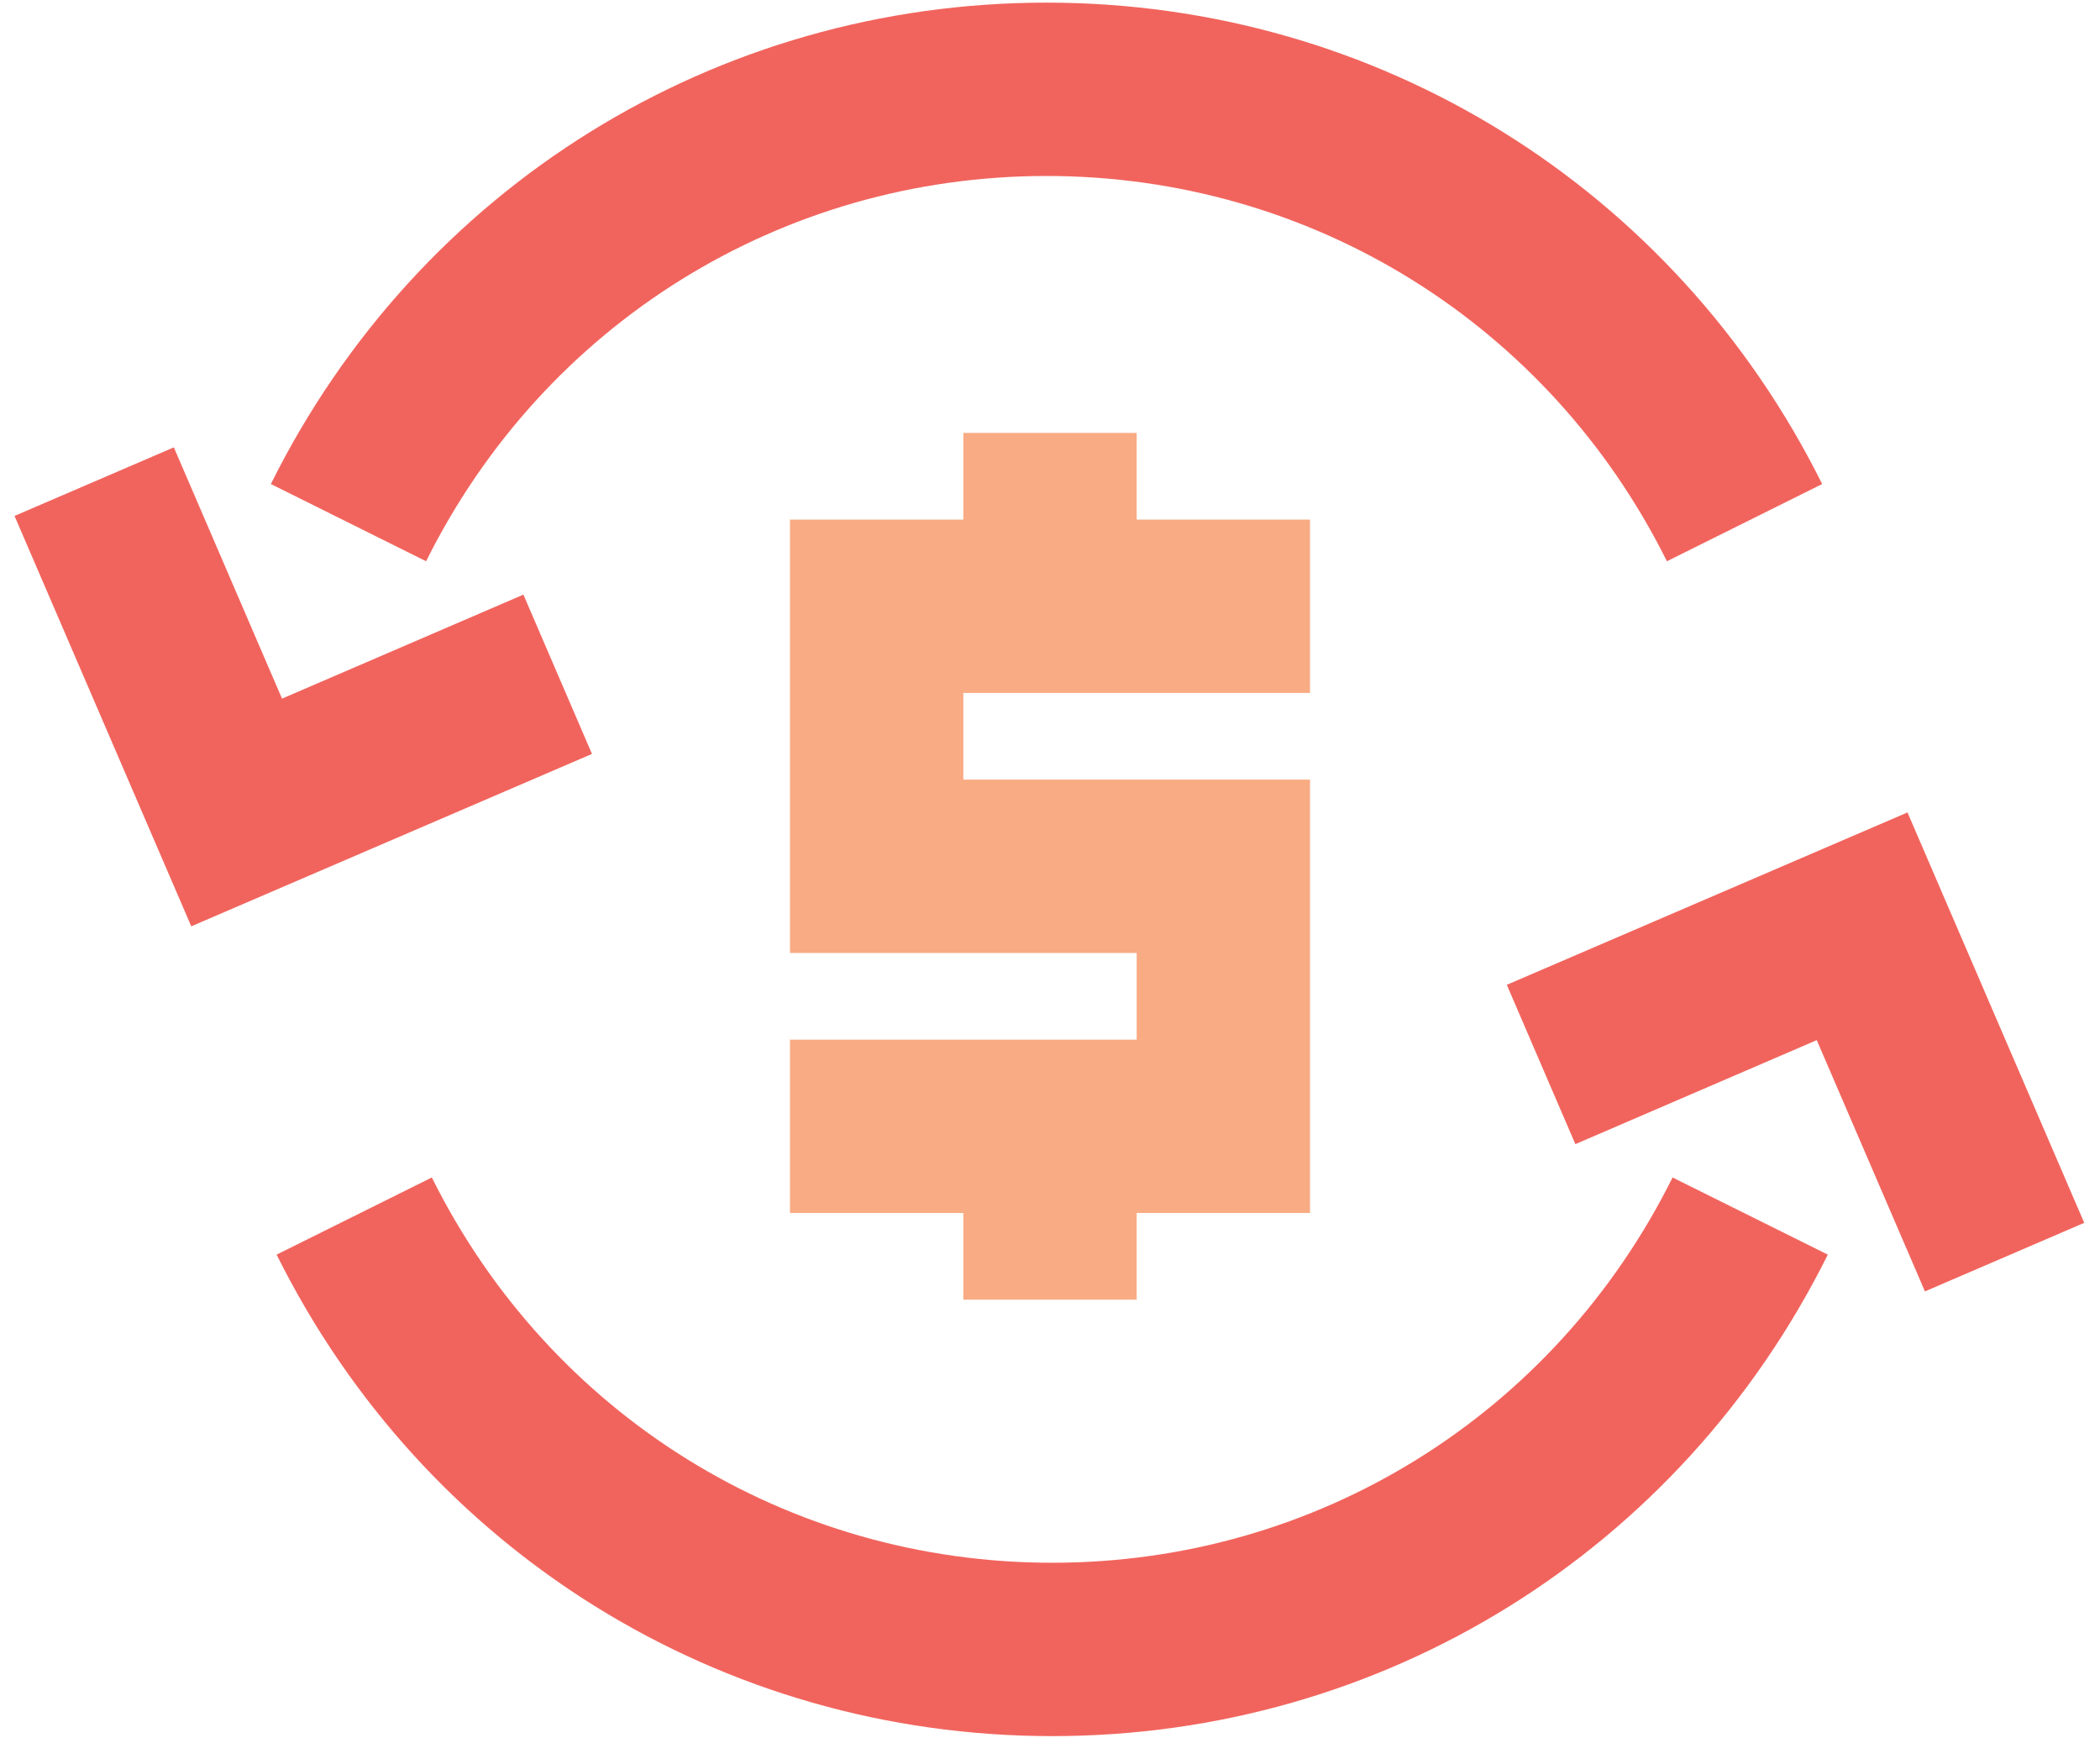
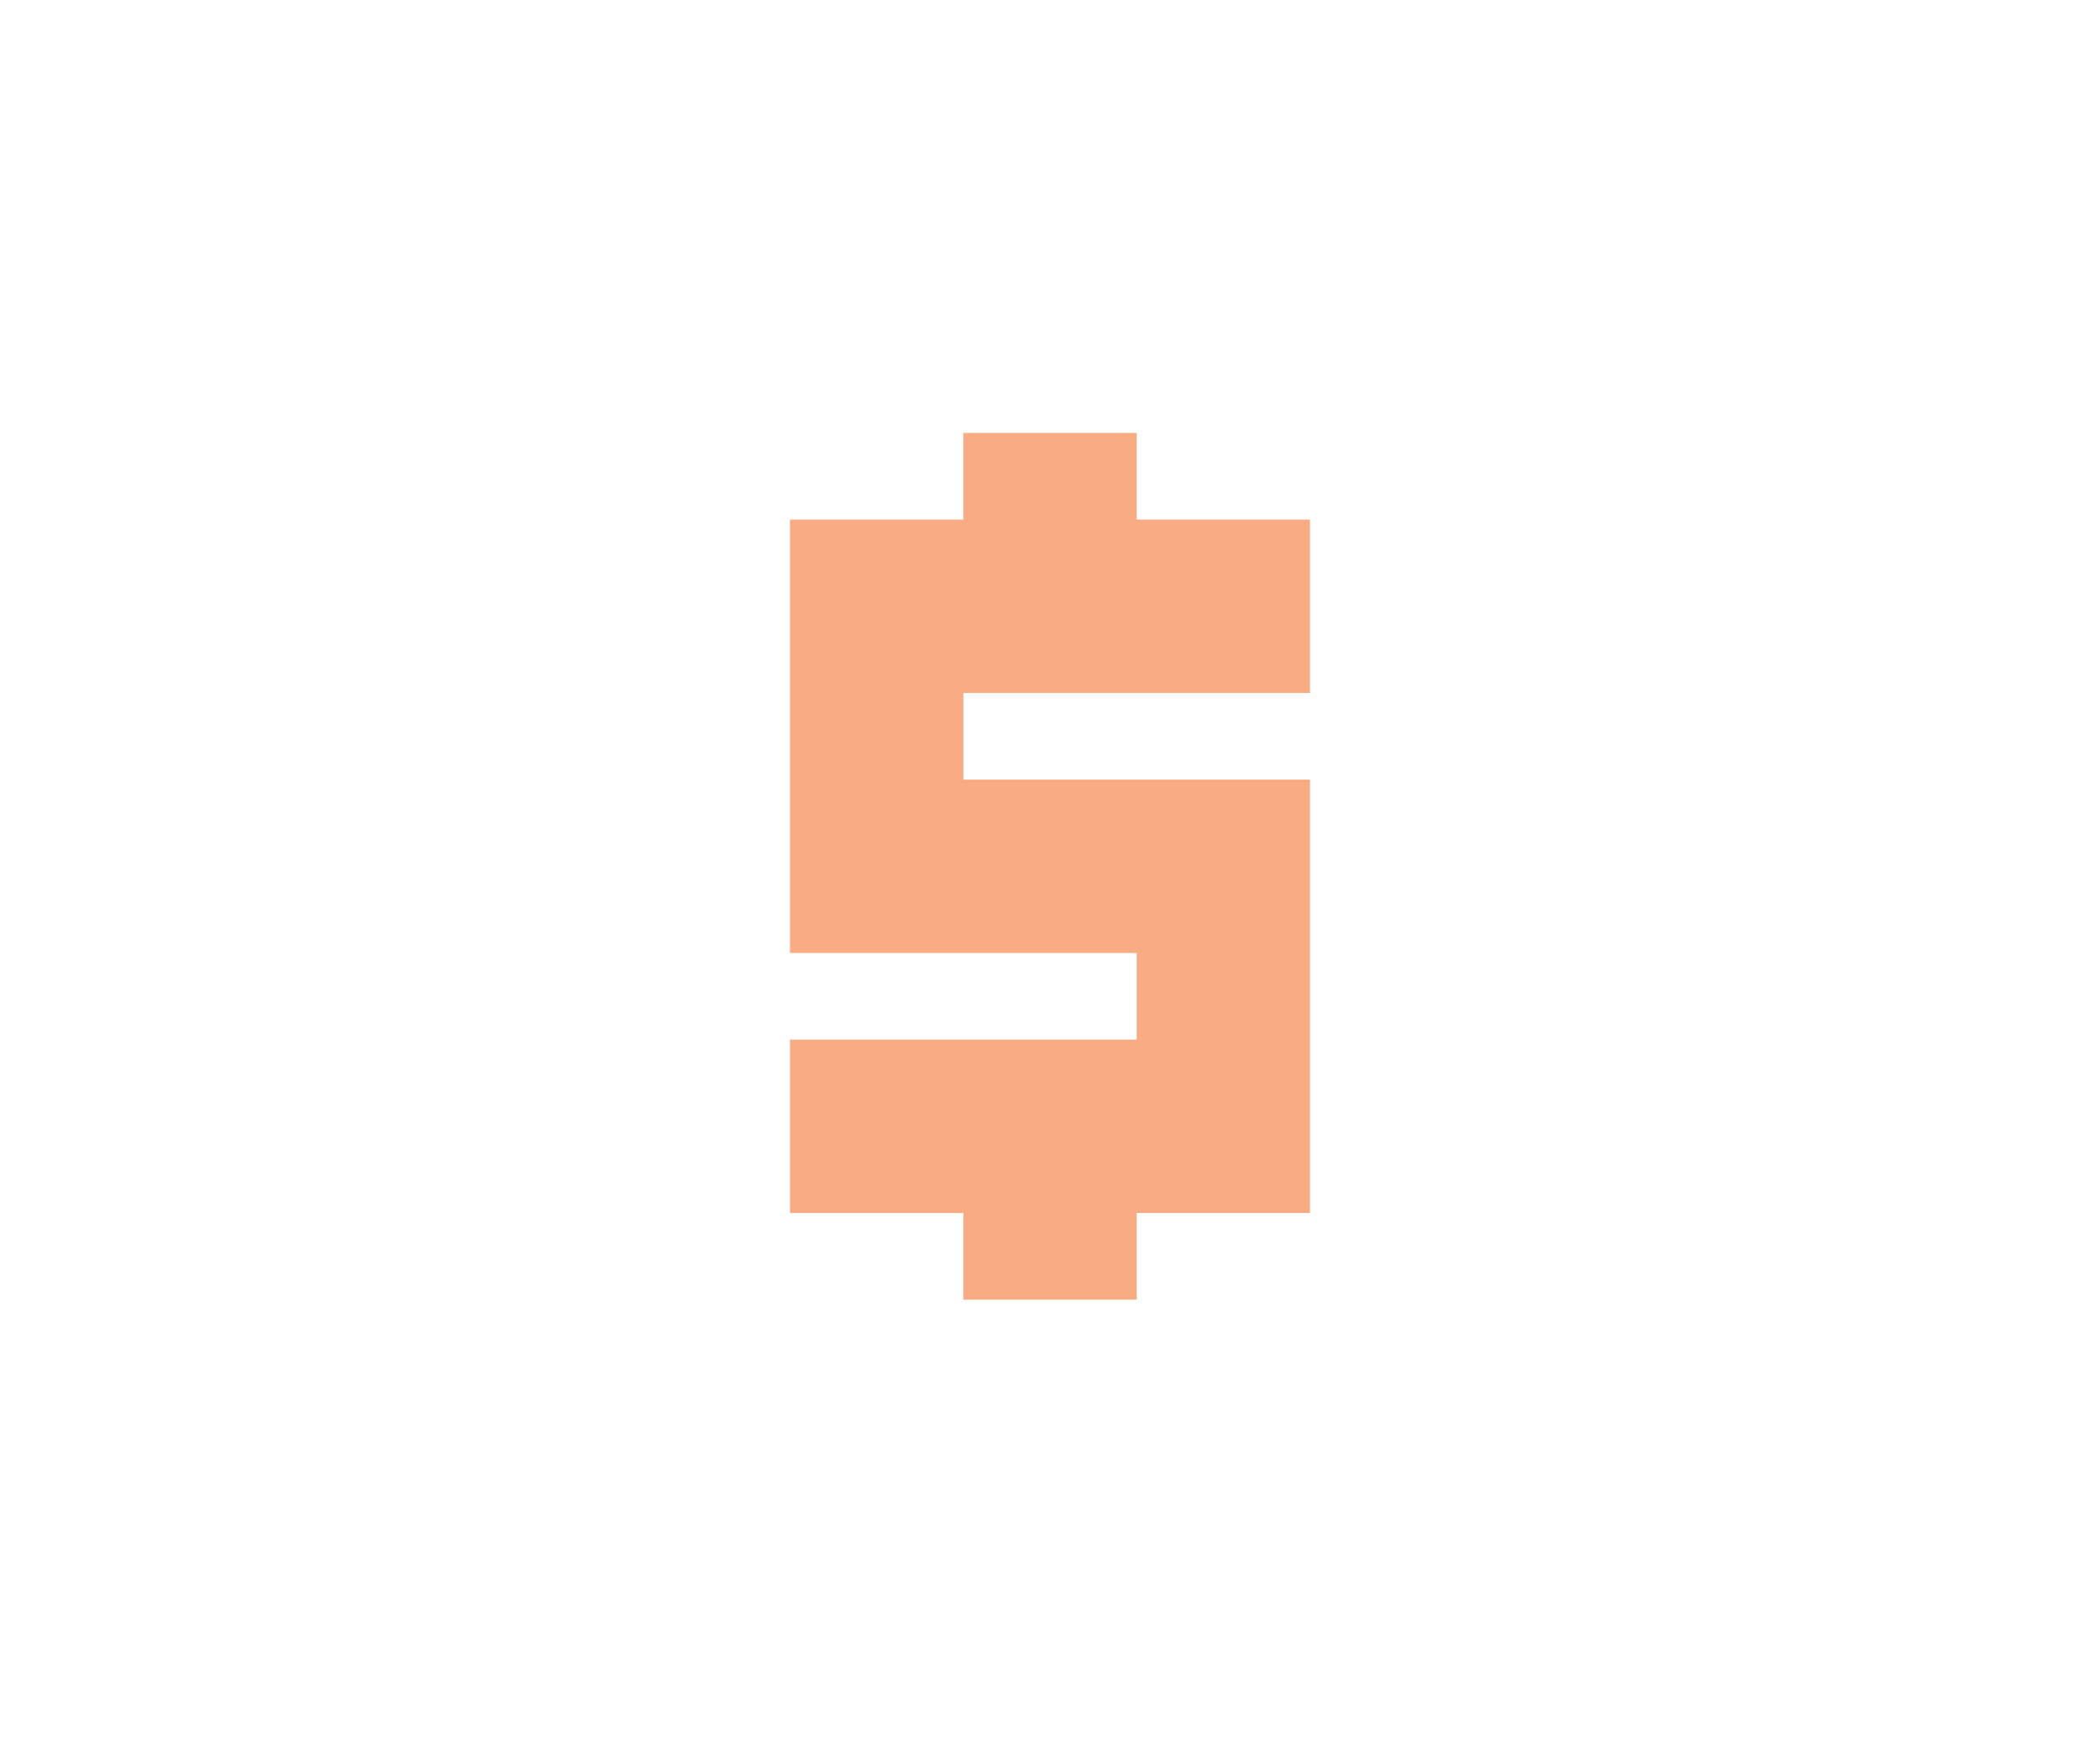
<svg xmlns="http://www.w3.org/2000/svg" width="106px" height="88px" viewBox="0 0 106 88" version="1.1">
  <title>Iconography / payroll_flexibility</title>
  <g id="Page-1" stroke="none" stroke-width="1" fill="none" fill-rule="evenodd">
    <g id="Pay-by-Pay" transform="translate(-173, -934)">
      <g id="Content-/-3Column-Index-/-Icon-Center" transform="translate(0, 906)">
        <g id="Stacked-Group" transform="translate(80, 2)">
          <g id="Iconography-/-payroll_flexibility" transform="translate(76, 0)">
            <polygon id="Fill-2" fill="#F9AB83" points="83.125 60.977 83.125 52.227 74.375 52.227 74.375 47.852 65.625 47.852 65.625 52.227 56.875 52.227 56.875 74.102 74.375 74.102 74.375 78.477 56.875 78.477 56.875 87.227 65.625 87.227 65.625 91.602 74.375 91.602 74.375 87.227 83.125 87.227 83.125 65.352 65.625 65.352 65.625 60.977" />
-             <path d="M101.425,85.435 L109.261,89.329 C101.802,104.322 86.8,113.632 70.113,113.632 C53.427,113.632 38.421,104.322 30.962,89.329 L38.797,85.435 C44.765,97.431 56.765,104.882 70.113,104.882 C83.457,104.882 95.458,97.431 101.425,85.435 Z M113.283,67.009 L122.204,87.724 L114.163,91.185 L108.703,78.502 L96.518,83.752 L93.058,75.71 L113.283,67.009 Z M25.775,48.581 L31.235,61.264 L43.419,56.014 L46.88,64.055 L26.654,72.757 L17.733,52.042 L25.775,48.581 Z M69.824,26.133 C86.51,26.133 101.516,35.443 108.976,50.432 L101.14,54.33 C95.173,42.334 83.172,34.883 69.824,34.883 C56.476,34.883 44.475,42.334 38.508,54.33 L30.672,50.432 C38.131,35.443 53.133,26.133 69.824,26.133 Z" id="Combined-Shape" fill="#F1645D" />
          </g>
        </g>
      </g>
    </g>
  </g>
</svg>